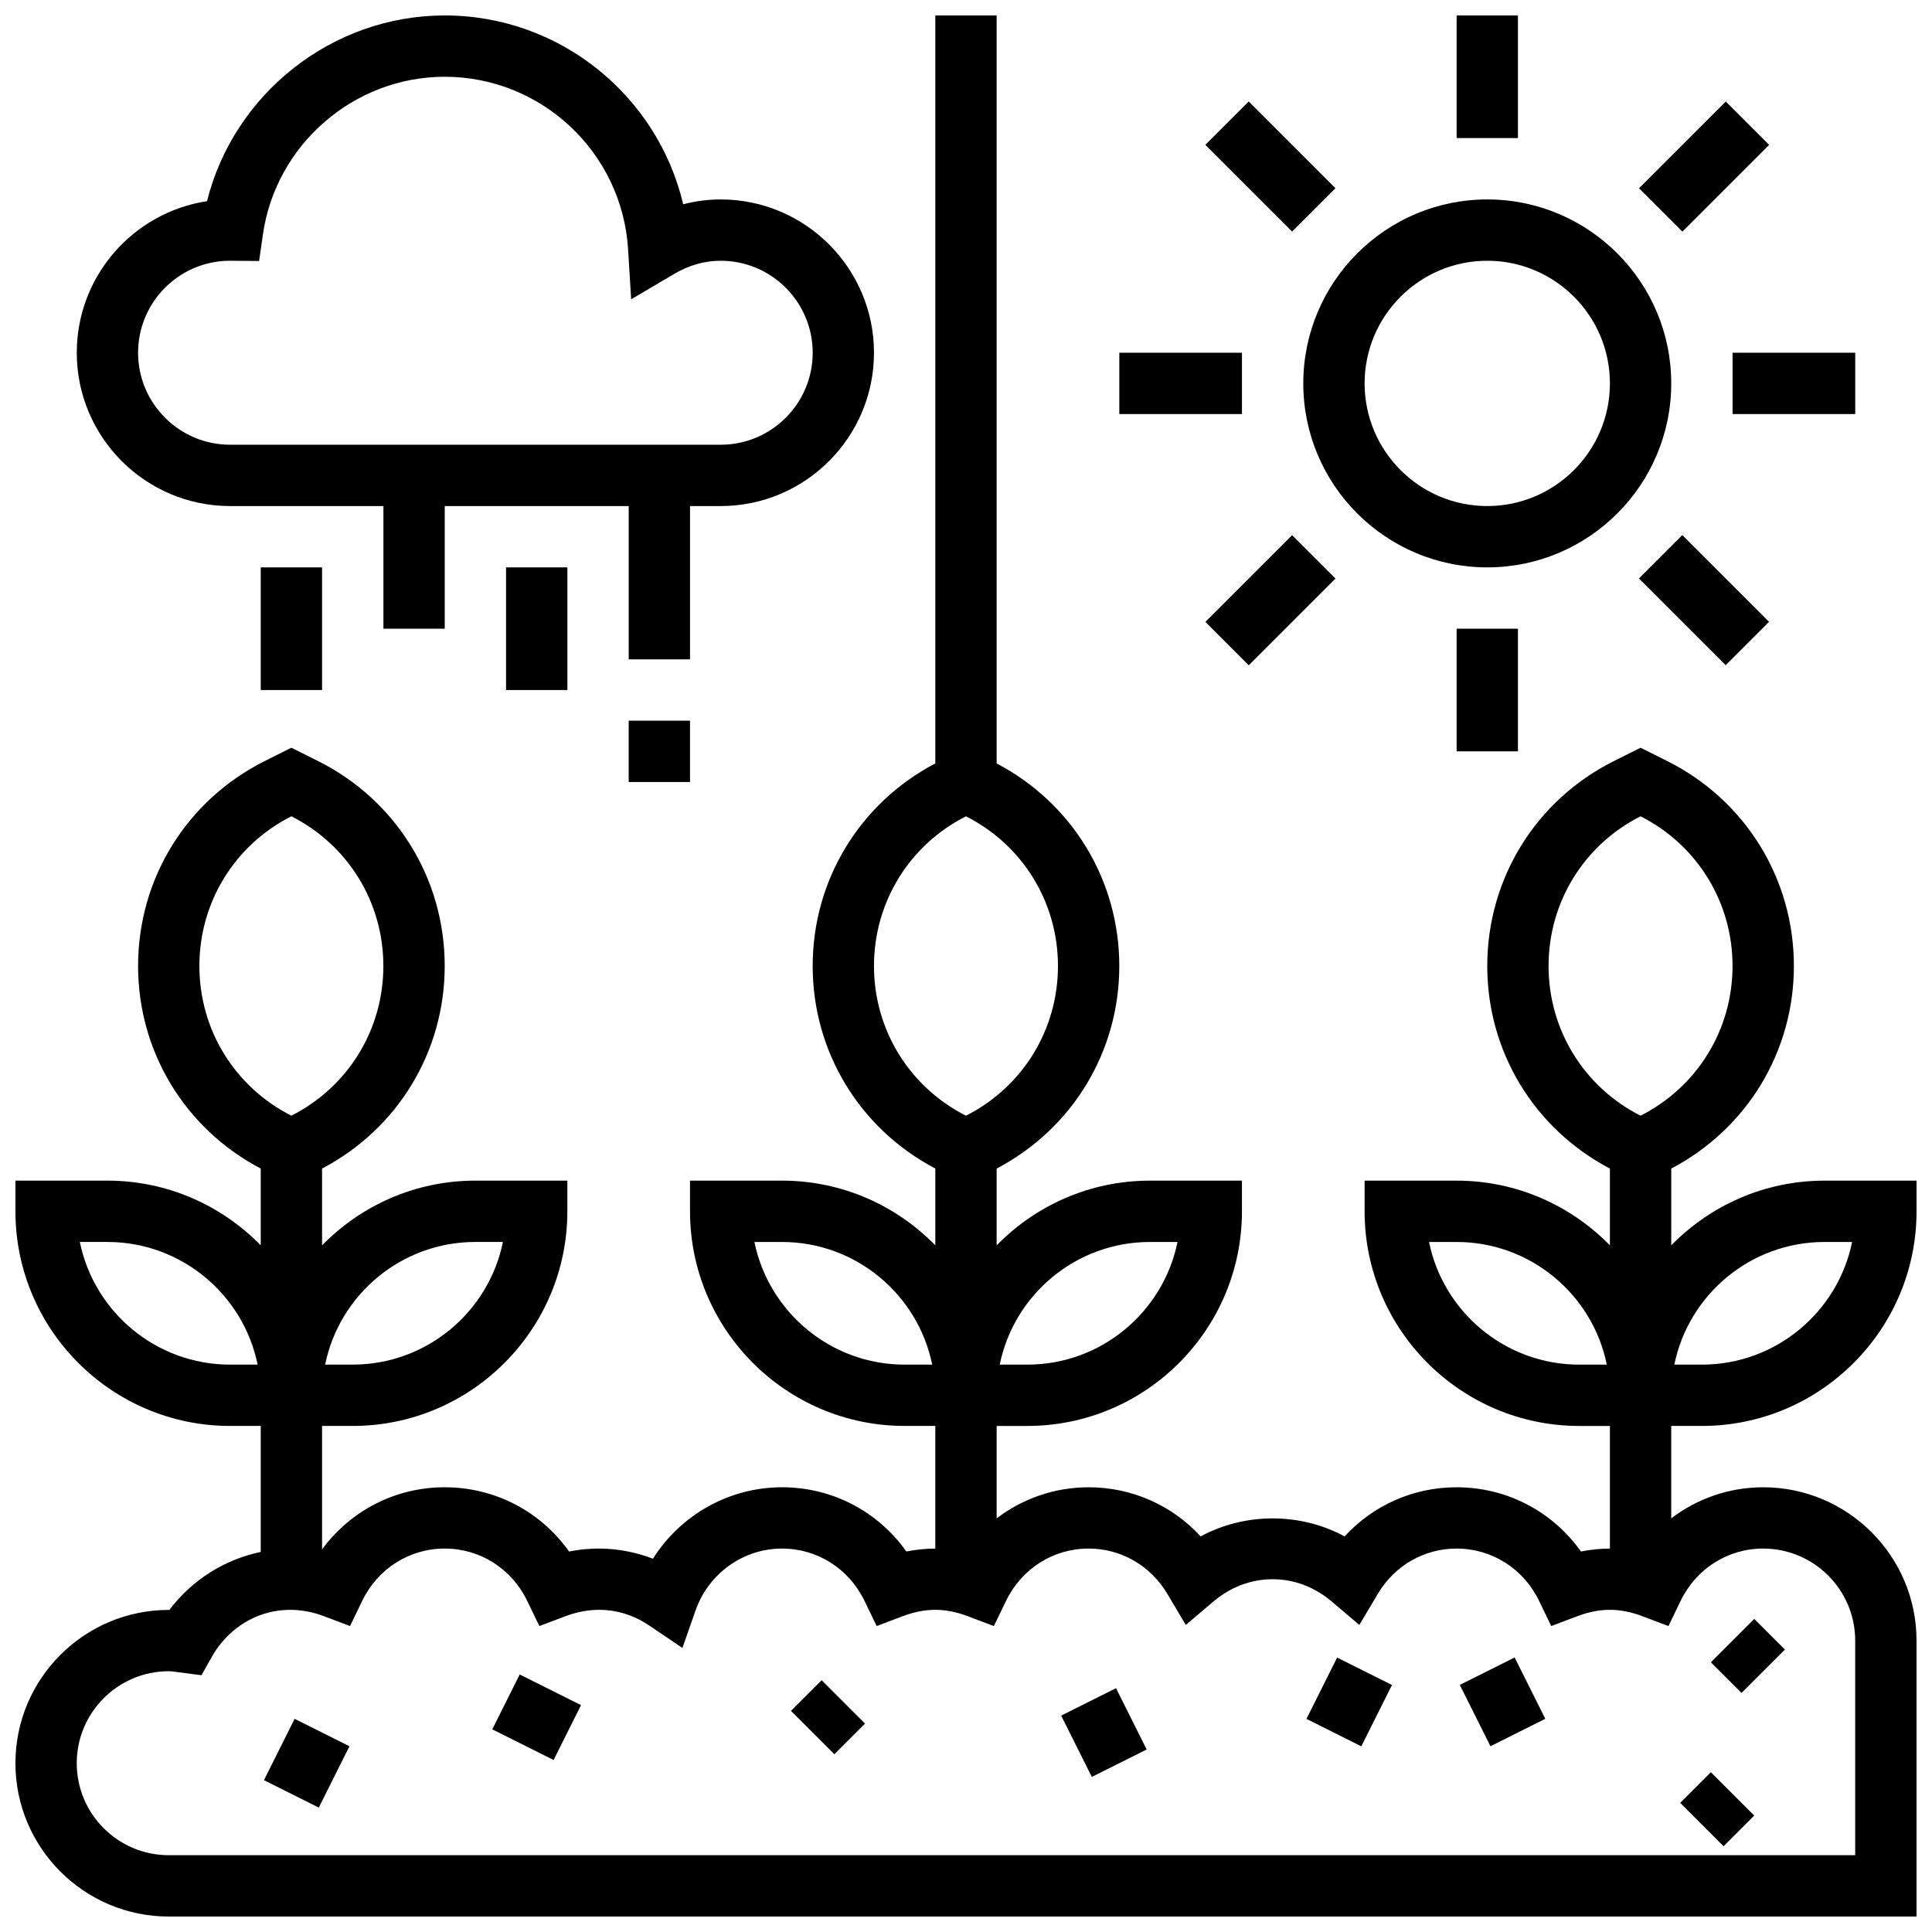
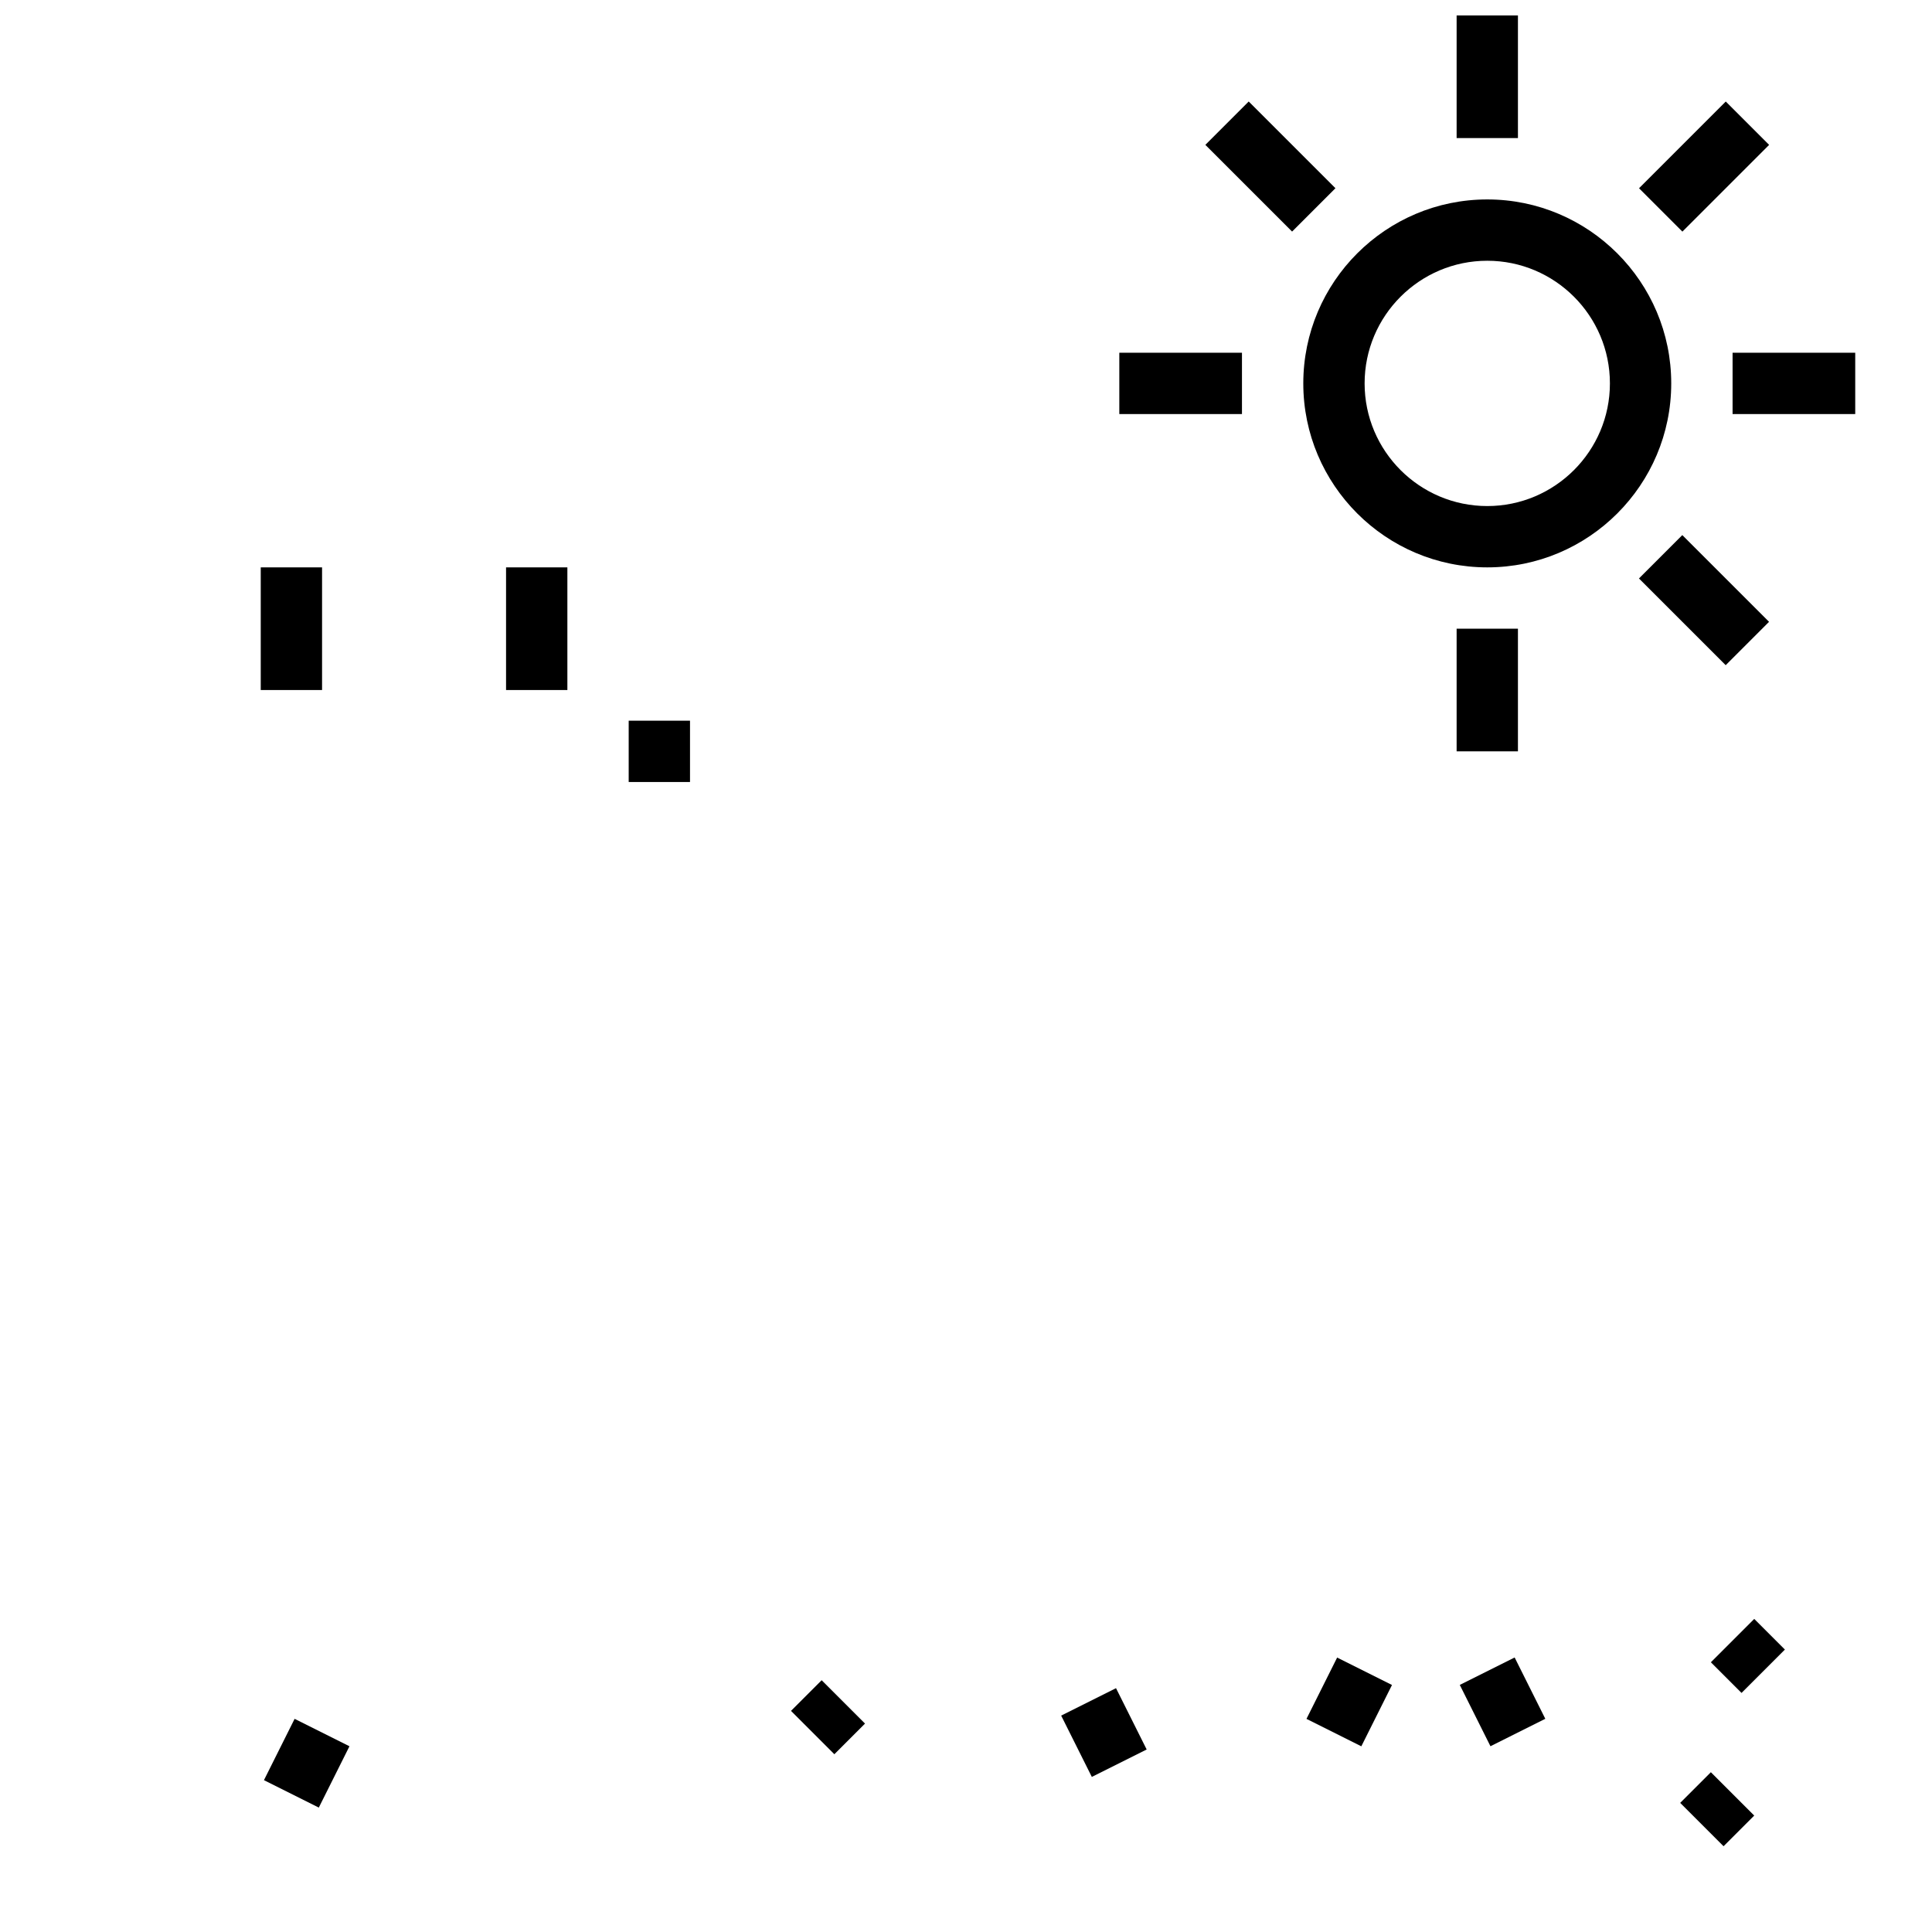
<svg xmlns="http://www.w3.org/2000/svg" width="800px" height="800px" version="1.1" viewBox="144 144 512 512">
  <defs>
    <clipPath id="c">
-       <path d="m148.09 148.09h503.81v503.81h-503.81z" />
-     </clipPath>
+       </clipPath>
    <clipPath id="b">
-       <path d="m164 148.09h212v170.91h-212z" />
-     </clipPath>
+       </clipPath>
    <clipPath id="a">
      <path d="m530 148.09h17v32.906h-17z" />
    </clipPath>
  </defs>
  <g clip-path="url(#c)">
    <path d="m595.02 521.89c31.367 0 56.883-25.523 56.883-56.883v-8.125h-24.379c-15.91 0-30.293 6.582-40.629 17.152v-20.348c20.055-10.539 32.504-30.961 32.504-53.688 0-23.145-12.863-43.953-33.566-54.312l-7.066-3.527-7.07 3.535c-20.695 10.355-33.559 31.164-33.559 54.309 0 22.719 12.449 43.148 32.504 53.68v20.348c-10.336-10.566-24.719-17.148-40.629-17.148h-24.379v8.125c0 31.359 25.516 56.883 56.883 56.883h8.125v32.504c-2.551 0-5.102 0.262-7.672 0.773-7.551-10.637-19.648-17.023-32.957-17.023-11.473 0-22.086 4.754-29.676 13.02-11.758-6.363-26.395-6.363-38.152 0-7.598-8.266-18.211-13.02-29.684-13.02-9.043 0-17.496 3.008-24.379 8.238v-24.492h8.125c31.367 0 56.883-25.523 56.883-56.883v-8.125h-24.379c-15.91 0-30.293 6.582-40.629 17.152v-20.348c20.055-10.539 32.504-30.961 32.504-53.688 0-22.719-12.449-43.148-32.504-53.68v-198.22h-16.25v198.21c-20.055 10.539-32.504 30.961-32.504 53.688 0 22.719 12.449 43.148 32.504 53.68v20.348c-10.34-10.562-24.723-17.145-40.633-17.145h-24.379v8.125c0 31.359 25.516 56.883 56.883 56.883h8.125v32.504c-2.551 0-5.102 0.262-7.672 0.773-7.547-10.637-19.645-17.023-32.957-17.023-14.043 0-26.879 7.336-34.203 18.934-6.949-2.664-14.602-3.445-22.215-1.902-7.559-10.645-19.656-17.031-32.969-17.031-13.059 0-24.93 6.176-32.504 16.465v-32.719h8.125c31.367 0 56.883-25.523 56.883-56.883v-8.125h-24.379c-15.91 0-30.293 6.582-40.629 17.152v-20.348c20.055-10.539 32.504-30.961 32.504-53.688 0-23.145-12.863-43.953-33.566-54.312l-7.062-3.527-7.07 3.535c-20.695 10.355-33.559 31.164-33.559 54.309 0 22.719 12.449 43.148 32.504 53.68v20.348c-10.336-10.566-24.719-17.148-40.629-17.148h-24.379v8.125c0 31.359 25.516 56.883 56.883 56.883h8.125v33.391c-9.574 2-18.227 7.418-24.207 15.367h-0.172c-22.402 0-40.629 18.227-40.629 40.629 0 22.402 18.227 40.629 40.629 40.629h463.18v-73.133c0-22.402-18.227-40.629-40.629-40.629-9.043 0-17.496 3.008-24.379 8.238v-24.492zm32.504-48.754h7.305c-3.769 18.52-20.191 32.504-39.809 32.504h-7.305c3.769-18.52 20.184-32.504 39.809-32.504zm-65.008 32.504c-19.625 0-36.039-13.984-39.809-32.504h7.305c19.625 0 36.039 13.984 39.809 32.504zm-113.77-32.504h7.305c-3.769 18.52-20.191 32.504-39.809 32.504h-7.305c3.769-18.52 20.184-32.504 39.809-32.504zm-65.008 32.504c-19.625 0-36.039-13.984-39.809-32.504h7.305c19.625 0 36.039 13.984 39.809 32.504zm-8.125-105.64c0-16.871 9.336-32.059 24.379-39.672 15.043 7.621 24.379 22.801 24.379 39.672s-9.336 32.047-24.379 39.672c-15.043-7.625-24.379-22.805-24.379-39.672zm-105.64 73.133h7.305c-3.769 18.52-20.191 32.504-39.809 32.504h-7.305c3.769-18.52 20.184-32.504 39.809-32.504zm-65.008 32.504c-19.625 0-36.039-13.984-39.809-32.504h7.305c19.625 0 36.039 13.984 39.809 32.504zm-8.129-105.64c0-16.871 9.336-32.059 24.379-39.672 15.043 7.621 24.379 22.801 24.379 39.672s-9.336 32.047-24.379 39.672c-15.039-7.625-24.379-22.805-24.379-39.672zm414.43 154.39c13.441 0 24.379 10.938 24.379 24.379v56.883h-446.93c-13.441 0-24.379-10.938-24.379-24.379 0-13.441 10.938-24.379 24.379-24.379 0.789 0 1.535 0.129 2.293 0.234l6.379 0.828 2.691-4.777c5.754-10.246 17.633-15.457 29.734-10.879l6.949 2.625 3.234-6.688c4.121-8.539 12.5-13.848 21.852-13.848 9.352 0 17.73 5.305 21.859 13.848l3.234 6.688 6.949-2.625c8.102-3.047 15.863-1.789 22.223 2.519l8.734 5.914 3.484-9.961c3.441-9.793 12.641-16.383 22.902-16.383 9.352 0 17.73 5.305 21.859 13.848l3.234 6.688 6.949-2.625c5.922-2.234 11.246-2.234 17.16 0l6.949 2.625 3.234-6.688c4.144-8.539 12.52-13.848 21.875-13.848 8.582 0 16.383 4.484 20.852 11.984l4.906 8.258 7.32-6.215c3.18-2.691 8.469-5.898 15.676-5.898 7.207 0 12.496 3.211 15.668 5.898l7.32 6.215 4.906-8.258c4.481-7.496 12.281-11.984 20.863-11.984 9.352 0 17.73 5.305 21.859 13.848l3.234 6.688 6.949-2.625c5.922-2.234 11.246-2.234 17.16 0l6.949 2.625 3.234-6.688c4.141-8.539 12.52-13.848 21.871-13.848zm-56.883-154.39c0-16.871 9.336-32.059 24.379-39.672 15.043 7.621 24.379 22.801 24.379 39.672s-9.336 32.047-24.379 39.672c-15.043-7.625-24.379-22.805-24.379-39.672z" />
  </g>
  <g clip-path="url(#b)">
    <path d="m204.98 278.11h40.629v32.504h16.25v-32.504h48.754v40.629h16.25v-40.629h8.125c22.402 0 40.629-18.227 40.629-40.629 0-22.402-18.227-40.629-40.629-40.629-3.34 0-6.672 0.438-9.93 1.285-6.785-28.801-32.699-50.043-63.199-50.043-29.863 0-55.859 20.738-63 49.219-19.508 2.957-34.512 19.844-34.512 40.168 0 22.402 18.227 40.629 40.633 40.629zm-0.422-65.008 8.109 0.066 1-6.981c3.387-23.852 24.109-41.844 48.191-41.844 25.68 0 47.023 20.086 48.594 45.734l0.812 13.246 11.434-6.746c3.902-2.305 8.039-3.477 12.297-3.477 13.441 0 24.379 10.938 24.379 24.379 0 13.441-10.938 24.379-24.379 24.379l-130.02-0.004c-13.441 0-24.379-10.938-24.379-24.379 0-13.301 10.703-24.148 23.957-24.375z" />
  </g>
  <path d="m213.1 294.36h16.25v32.504h-16.25z" />
  <path d="m278.11 294.36h16.25v32.504h-16.25z" />
  <path d="m310.61 334.99h16.25v16.25h-16.25z" />
  <path d="m538.14 294.36c26.891 0 48.754-21.867 48.754-48.754 0-26.891-21.867-48.754-48.754-48.754-26.891 0-48.754 21.867-48.754 48.754-0.004 26.887 21.863 48.754 48.754 48.754zm0-81.258c17.926 0 32.504 14.578 32.504 32.504s-14.578 32.504-32.504 32.504-32.504-14.578-32.504-32.504 14.578-32.504 32.504-32.504z" />
  <g clip-path="url(#a)">
    <path d="m530.02 148.09h16.25v32.504h-16.25z" />
  </g>
  <path d="m463.43 182.39 11.488-11.492 22.988 22.98-11.488 11.492z" />
  <path d="m440.63 237.48h32.504v16.25h-32.504z" />
-   <path d="m463.44 308.81 22.984-22.984 11.492 11.492-22.984 22.984z" />
  <path d="m530.02 310.61h16.25v32.504h-16.25z" />
  <path d="m578.34 297.3 11.488-11.492 22.988 22.98-11.488 11.492z" />
  <path d="m603.15 237.48h32.504v16.25h-32.504z" />
  <path d="m578.36 193.89 22.984-22.984 11.492 11.492-22.984 22.984z" />
  <path d="m213.95 615.76 8.125-16.25 14.535 7.269-8.125 16.25z" />
-   <path d="m274.46 602.29 7.269-14.535 16.25 8.125-7.269 14.535z" />
  <path d="m353.62 597.4 8.125-8.125 11.492 11.492-8.125 8.125z" />
  <path d="m425.22 598.65 14.535-7.269 8.125 16.25-14.535 7.269z" />
  <path d="m490.23 599.52 8.125-16.25 14.535 7.269-8.125 16.25z" />
  <path d="m530.86 590.52 14.535-7.269 8.125 16.25-14.535 7.269z" />
  <path d="m589.27 621.78 8.125-8.125 11.492 11.492-8.125 8.125z" />
  <path d="m597.4 584.52 11.492-11.492 8.125 8.125-11.492 11.492z" />
</svg>